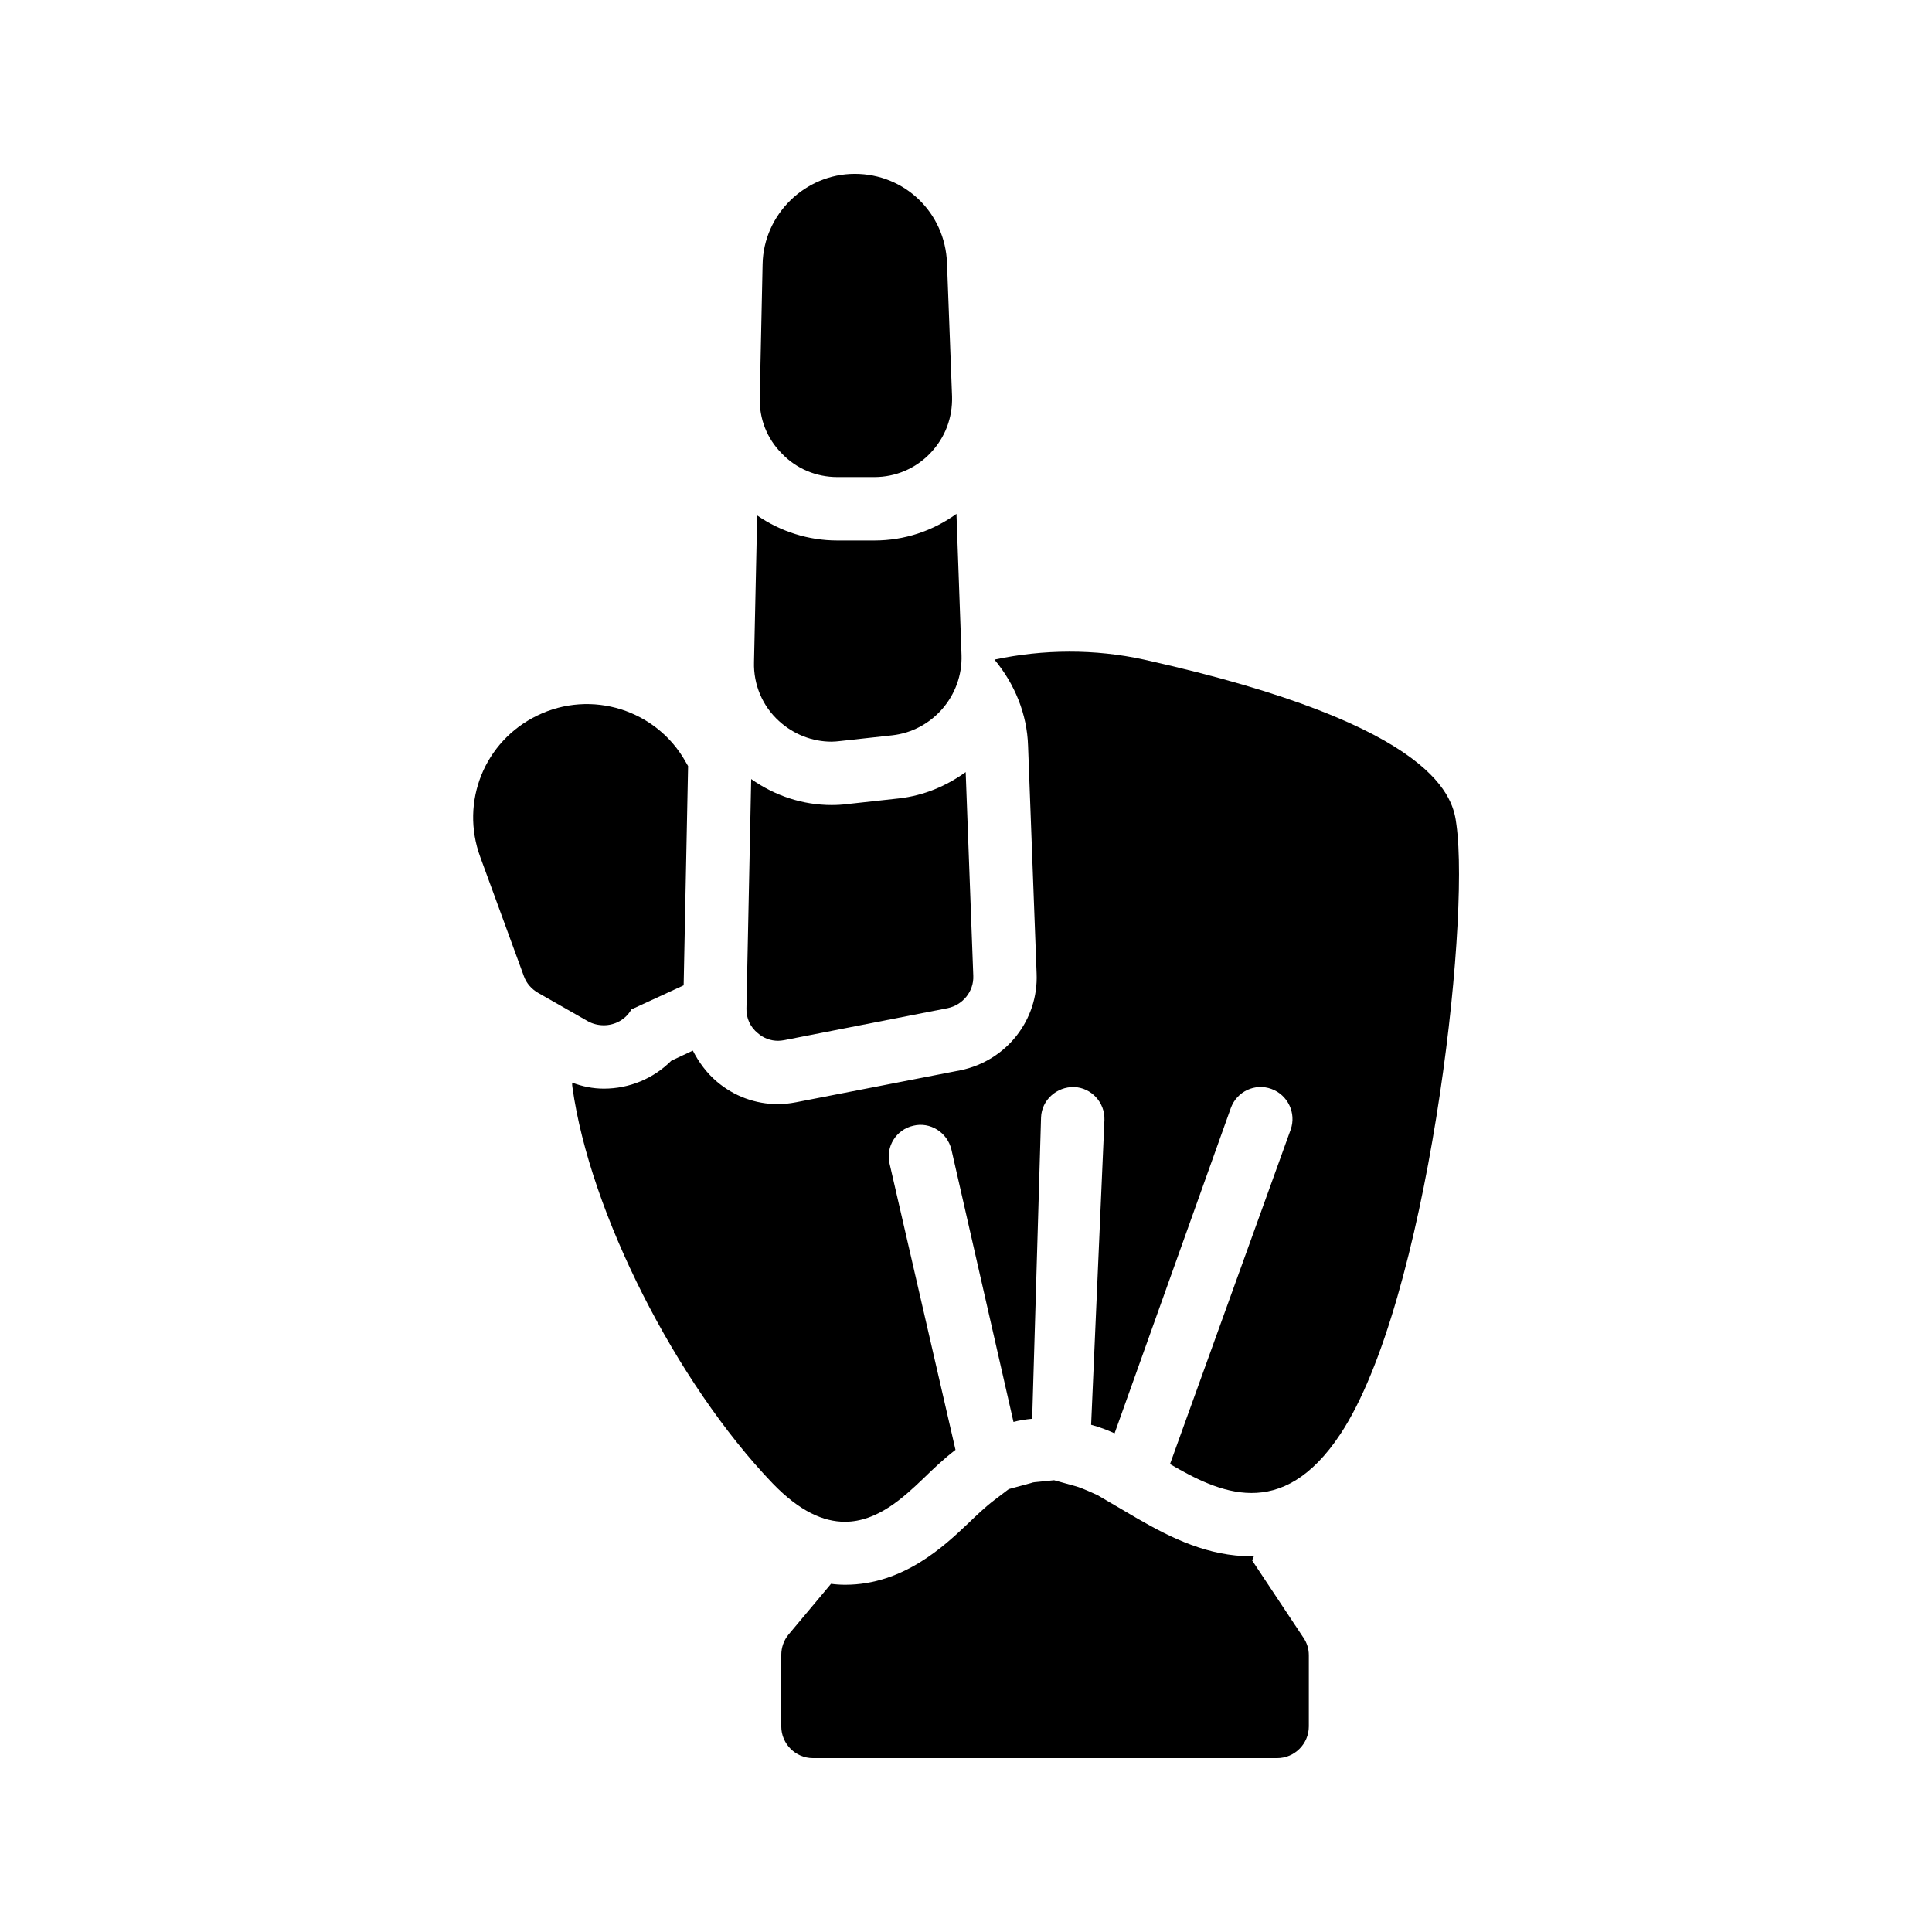
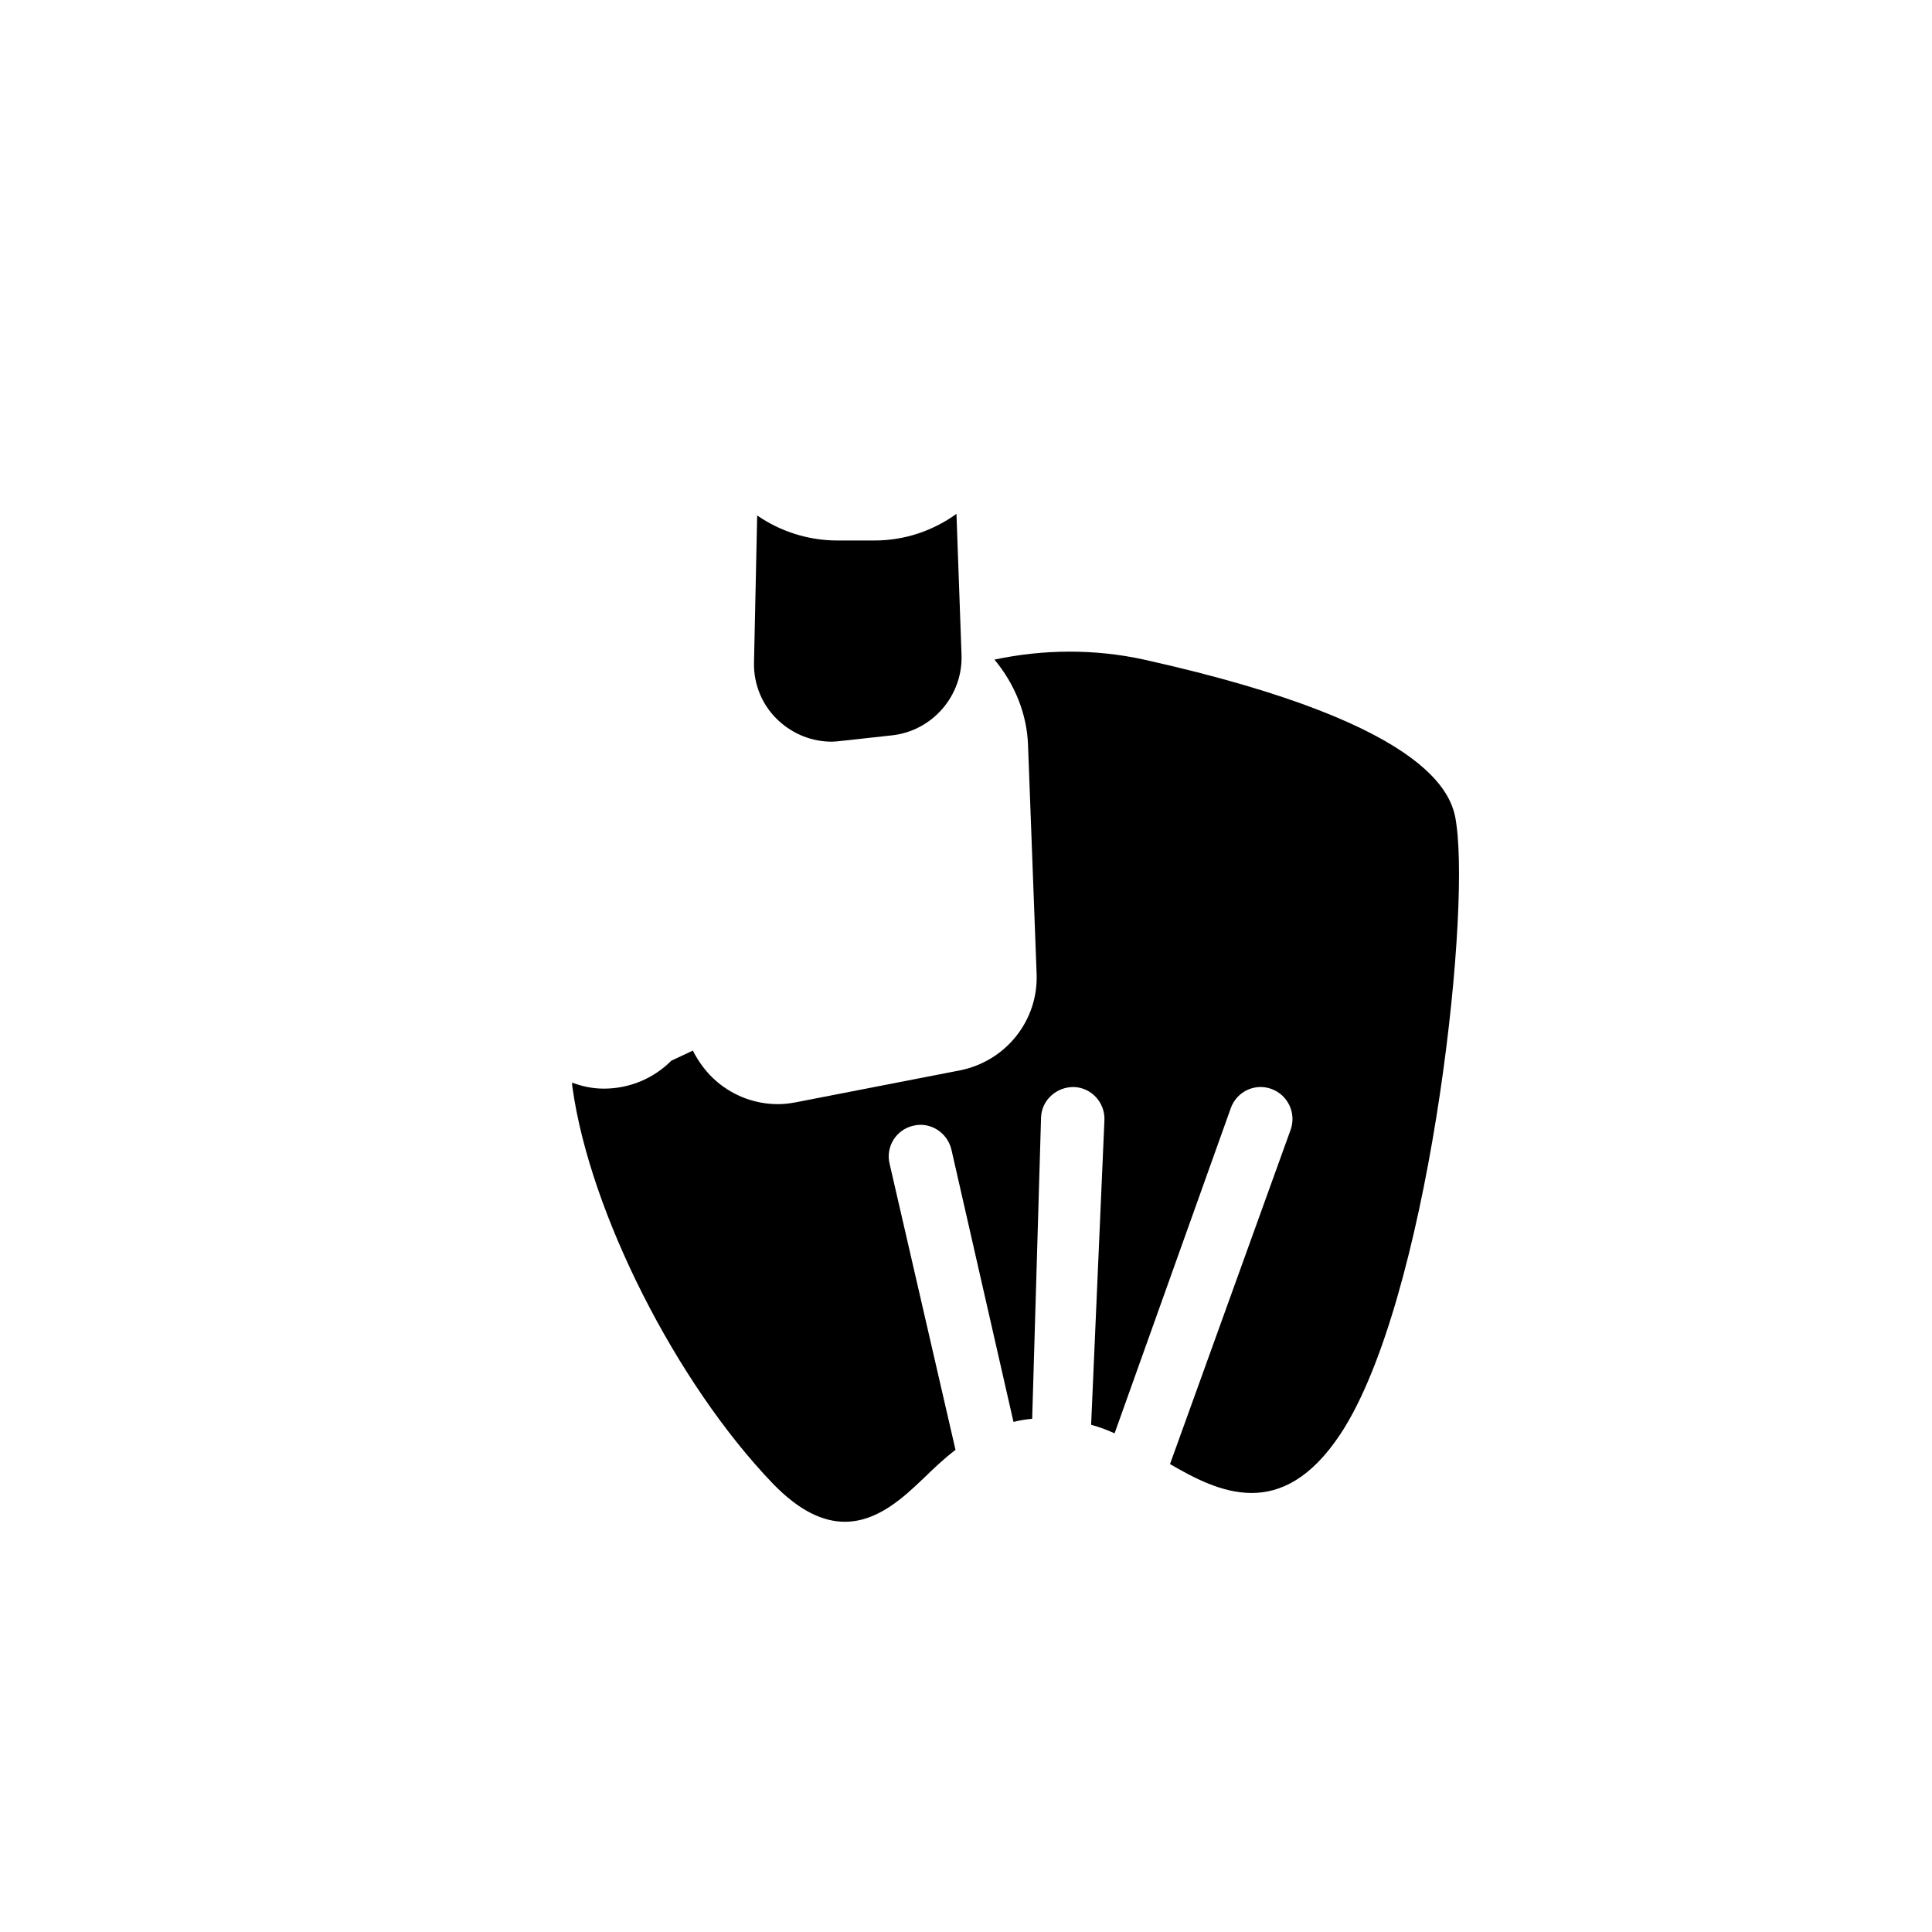
<svg xmlns="http://www.w3.org/2000/svg" fill="#000000" width="800px" height="800px" version="1.1" viewBox="144 144 512 512">
  <g>
-     <path d="m282.86 402.77c0.672 1.848 2.016 3.359 3.777 4.367l13.266 7.559c1.258 0.672 2.688 1.008 4.113 1.008 2.938 0 5.793-1.512 7.305-4.199l13.855-6.383 1.176-58.105-0.586-1.008c-7.727-13.938-25.105-19.398-39.465-12.344-13.938 6.801-20.402 22.84-15.031 37.449z" />
-     <path d="m475.65 556.43c-11.418 0-21.16-4.785-30.062-9.91l-10.746-6.297-2.434-1.09c-1.176-0.504-2.352-1.008-3.609-1.344l-5.457-1.512-4.113 0.418c-0.754 0.082-1.426 0.082-2.016 0.336l-5.879 1.594-3.863 2.938c-2.434 1.848-4.703 4.031-7.055 6.297-6.047 5.711-16.961 16.121-32.41 16.121-1.258 0-2.519-0.082-3.777-0.25l-11.25 13.434c-1.258 1.512-1.93 3.441-1.93 5.375l-0.004 18.984c0 4.617 3.777 8.398 8.398 8.398h123.01c4.617 0 8.398-3.777 8.398-8.398v-18.895c0-1.68-0.504-3.273-1.426-4.617l-13.602-20.488 0.504-1.176c-0.258 0.082-0.512 0.082-0.68 0.082z" />
    <path d="m304.02 432.5c-2.938 0-5.711-0.586-8.398-1.594v0.082c0 0.418 0 0.754 0.082 1.176 4.617 33.168 27.457 78.258 53.066 104.96 7.223 7.473 13.52 10.16 19.145 10.16 8.648 0 15.535-6.465 20.738-11.418 2.602-2.519 5.375-5.207 8.566-7.641l-17.465-75.824c-1.09-4.535 1.762-9.07 6.297-10.078 4.449-1.09 8.984 1.762 10.078 6.297l16.457 72.211c1.512-0.418 3.191-0.672 4.953-0.84l2.352-79.855c0.168-4.617 4.113-8.145 8.734-8.062 4.617 0.168 8.23 4.113 8.062 8.734l-3.527 80.777c2.184 0.586 4.199 1.344 6.215 2.266l30.816-86.234c1.594-4.367 6.383-6.633 10.746-5.039 4.367 1.594 6.633 6.383 5.121 10.746l-31.992 88.672c12.848 7.473 29.559 15.617 45.176-7.977 23.008-34.848 34.426-134.85 30.73-161.47-0.84-6.465-3.527-26.113-82.793-43.746-13.016-2.856-26.617-2.769-39.633 0 5.375 6.465 8.648 14.441 8.902 22.84l2.266 60.375c0.504 12.258-7.977 23.09-20.152 25.609l-43.578 8.48c-1.762 0.336-3.359 0.504-4.785 0.504-5.961 0-11.672-2.098-16.207-5.961-2.688-2.266-4.785-5.121-6.383-8.23l-5.711 2.688c-4.695 4.707-11.078 7.394-17.879 7.394z" />
-     <path d="m365.91 270.43h9.824c5.625 0 10.914-2.266 14.777-6.297 3.945-4.113 5.961-9.406 5.793-15.113l-1.34-35.352c-0.504-13.266-11.168-23.594-24.434-23.594-13.184 0-24.184 10.746-24.434 23.93l-0.754 35.352c-0.168 5.625 1.93 10.914 5.879 14.863 3.856 4.031 9.148 6.211 14.688 6.211z" />
    <path d="m364.39 340.55c0.754 0 1.512-0.082 2.266-0.168l13.77-1.512c10.664-1.176 18.727-10.496 18.391-21.242l-1.344-37.449c-6.297 4.535-13.77 7.055-21.746 7.055h-9.824c-7.641 0-15.031-2.352-21.242-6.633l-0.84 38.879c-0.168 5.961 2.266 11.672 6.633 15.617 3.863 3.519 8.816 5.453 13.938 5.453z" />
-     <path d="m350.21 419.82c0.504 0 1.09-0.082 1.594-0.168l43.328-8.48c4.031-0.84 6.969-4.449 6.801-8.566l-2.016-53.992c-5.121 3.695-11.082 6.215-17.633 6.969l-13.77 1.512c-1.344 0.168-2.688 0.25-4.113 0.25-7.641 0-15.031-2.434-21.328-6.887l-1.258 60.793c-0.082 2.519 1.008 4.953 3.023 6.551 1.508 1.348 3.438 2.019 5.371 2.019z" />
  </g>
</svg>